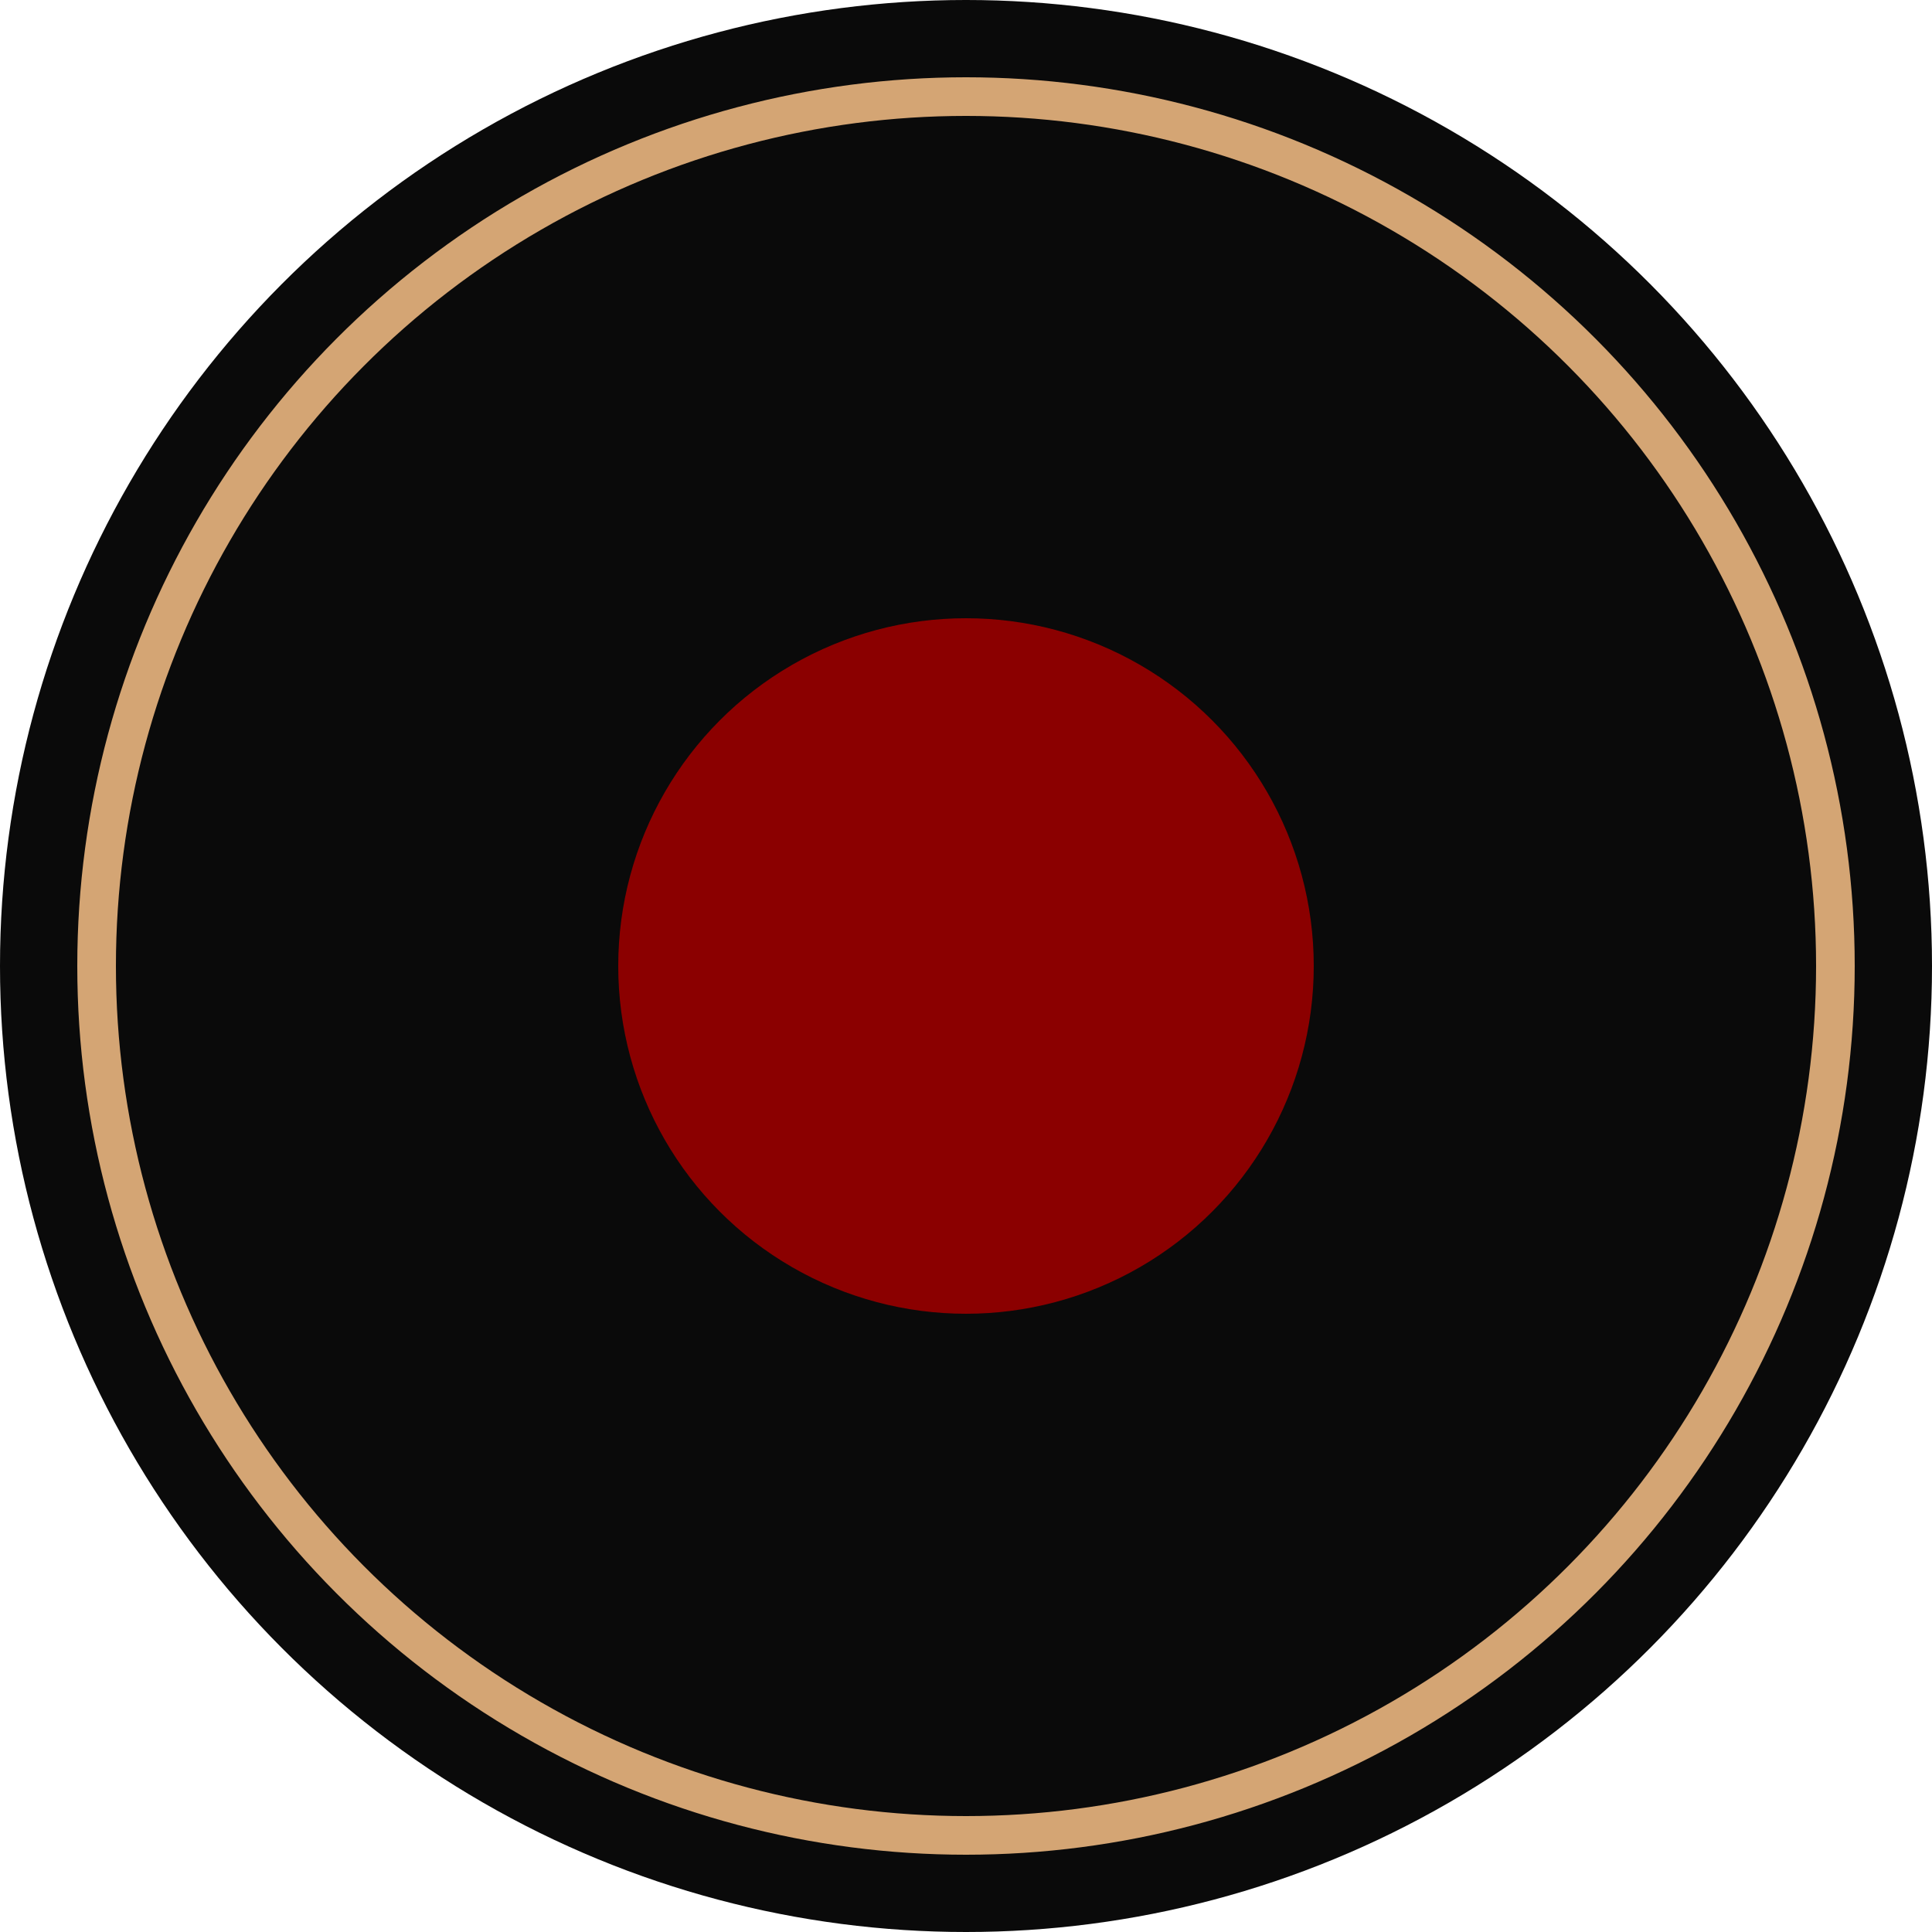
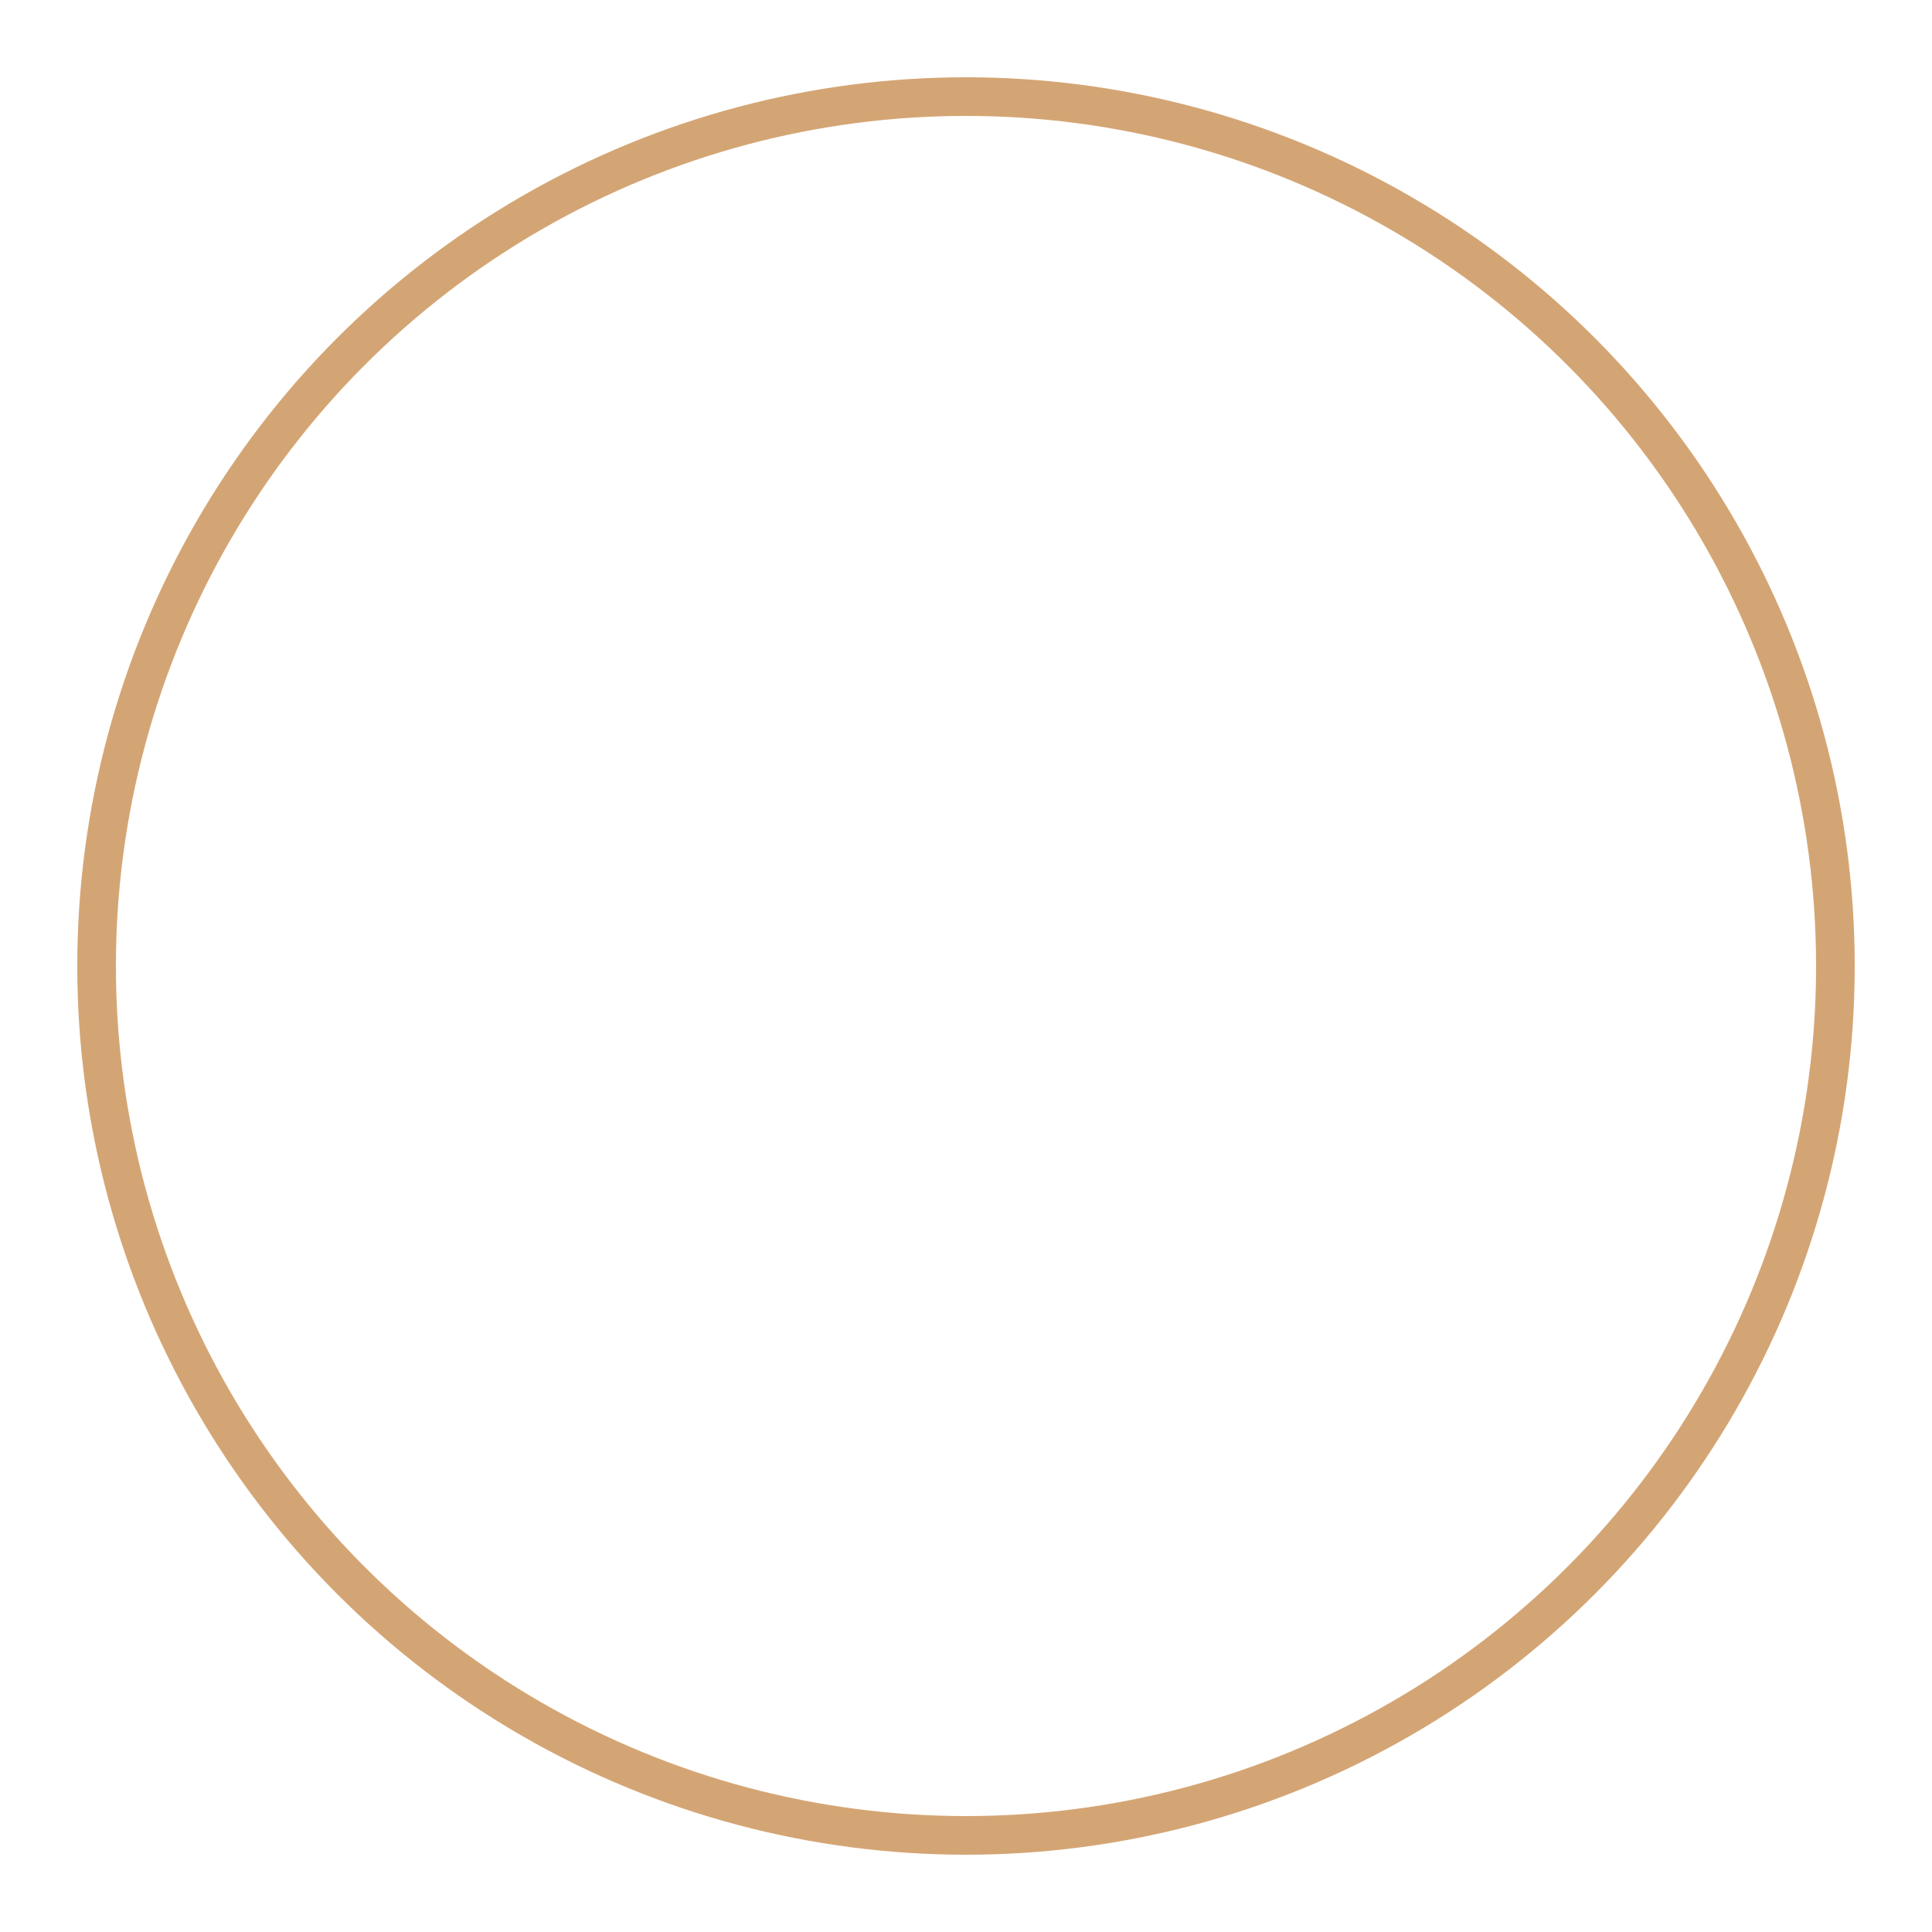
<svg xmlns="http://www.w3.org/2000/svg" viewBox="0 0 100 100">
-   <circle cx="50" cy="50" r="50" fill="#0A0A0A" />
  <circle cx="50" cy="50" r="45" fill="none" stroke="#D4A574" stroke-width="2" />
-   <circle cx="50" cy="50" r="18" fill="#8B0000" />
</svg>